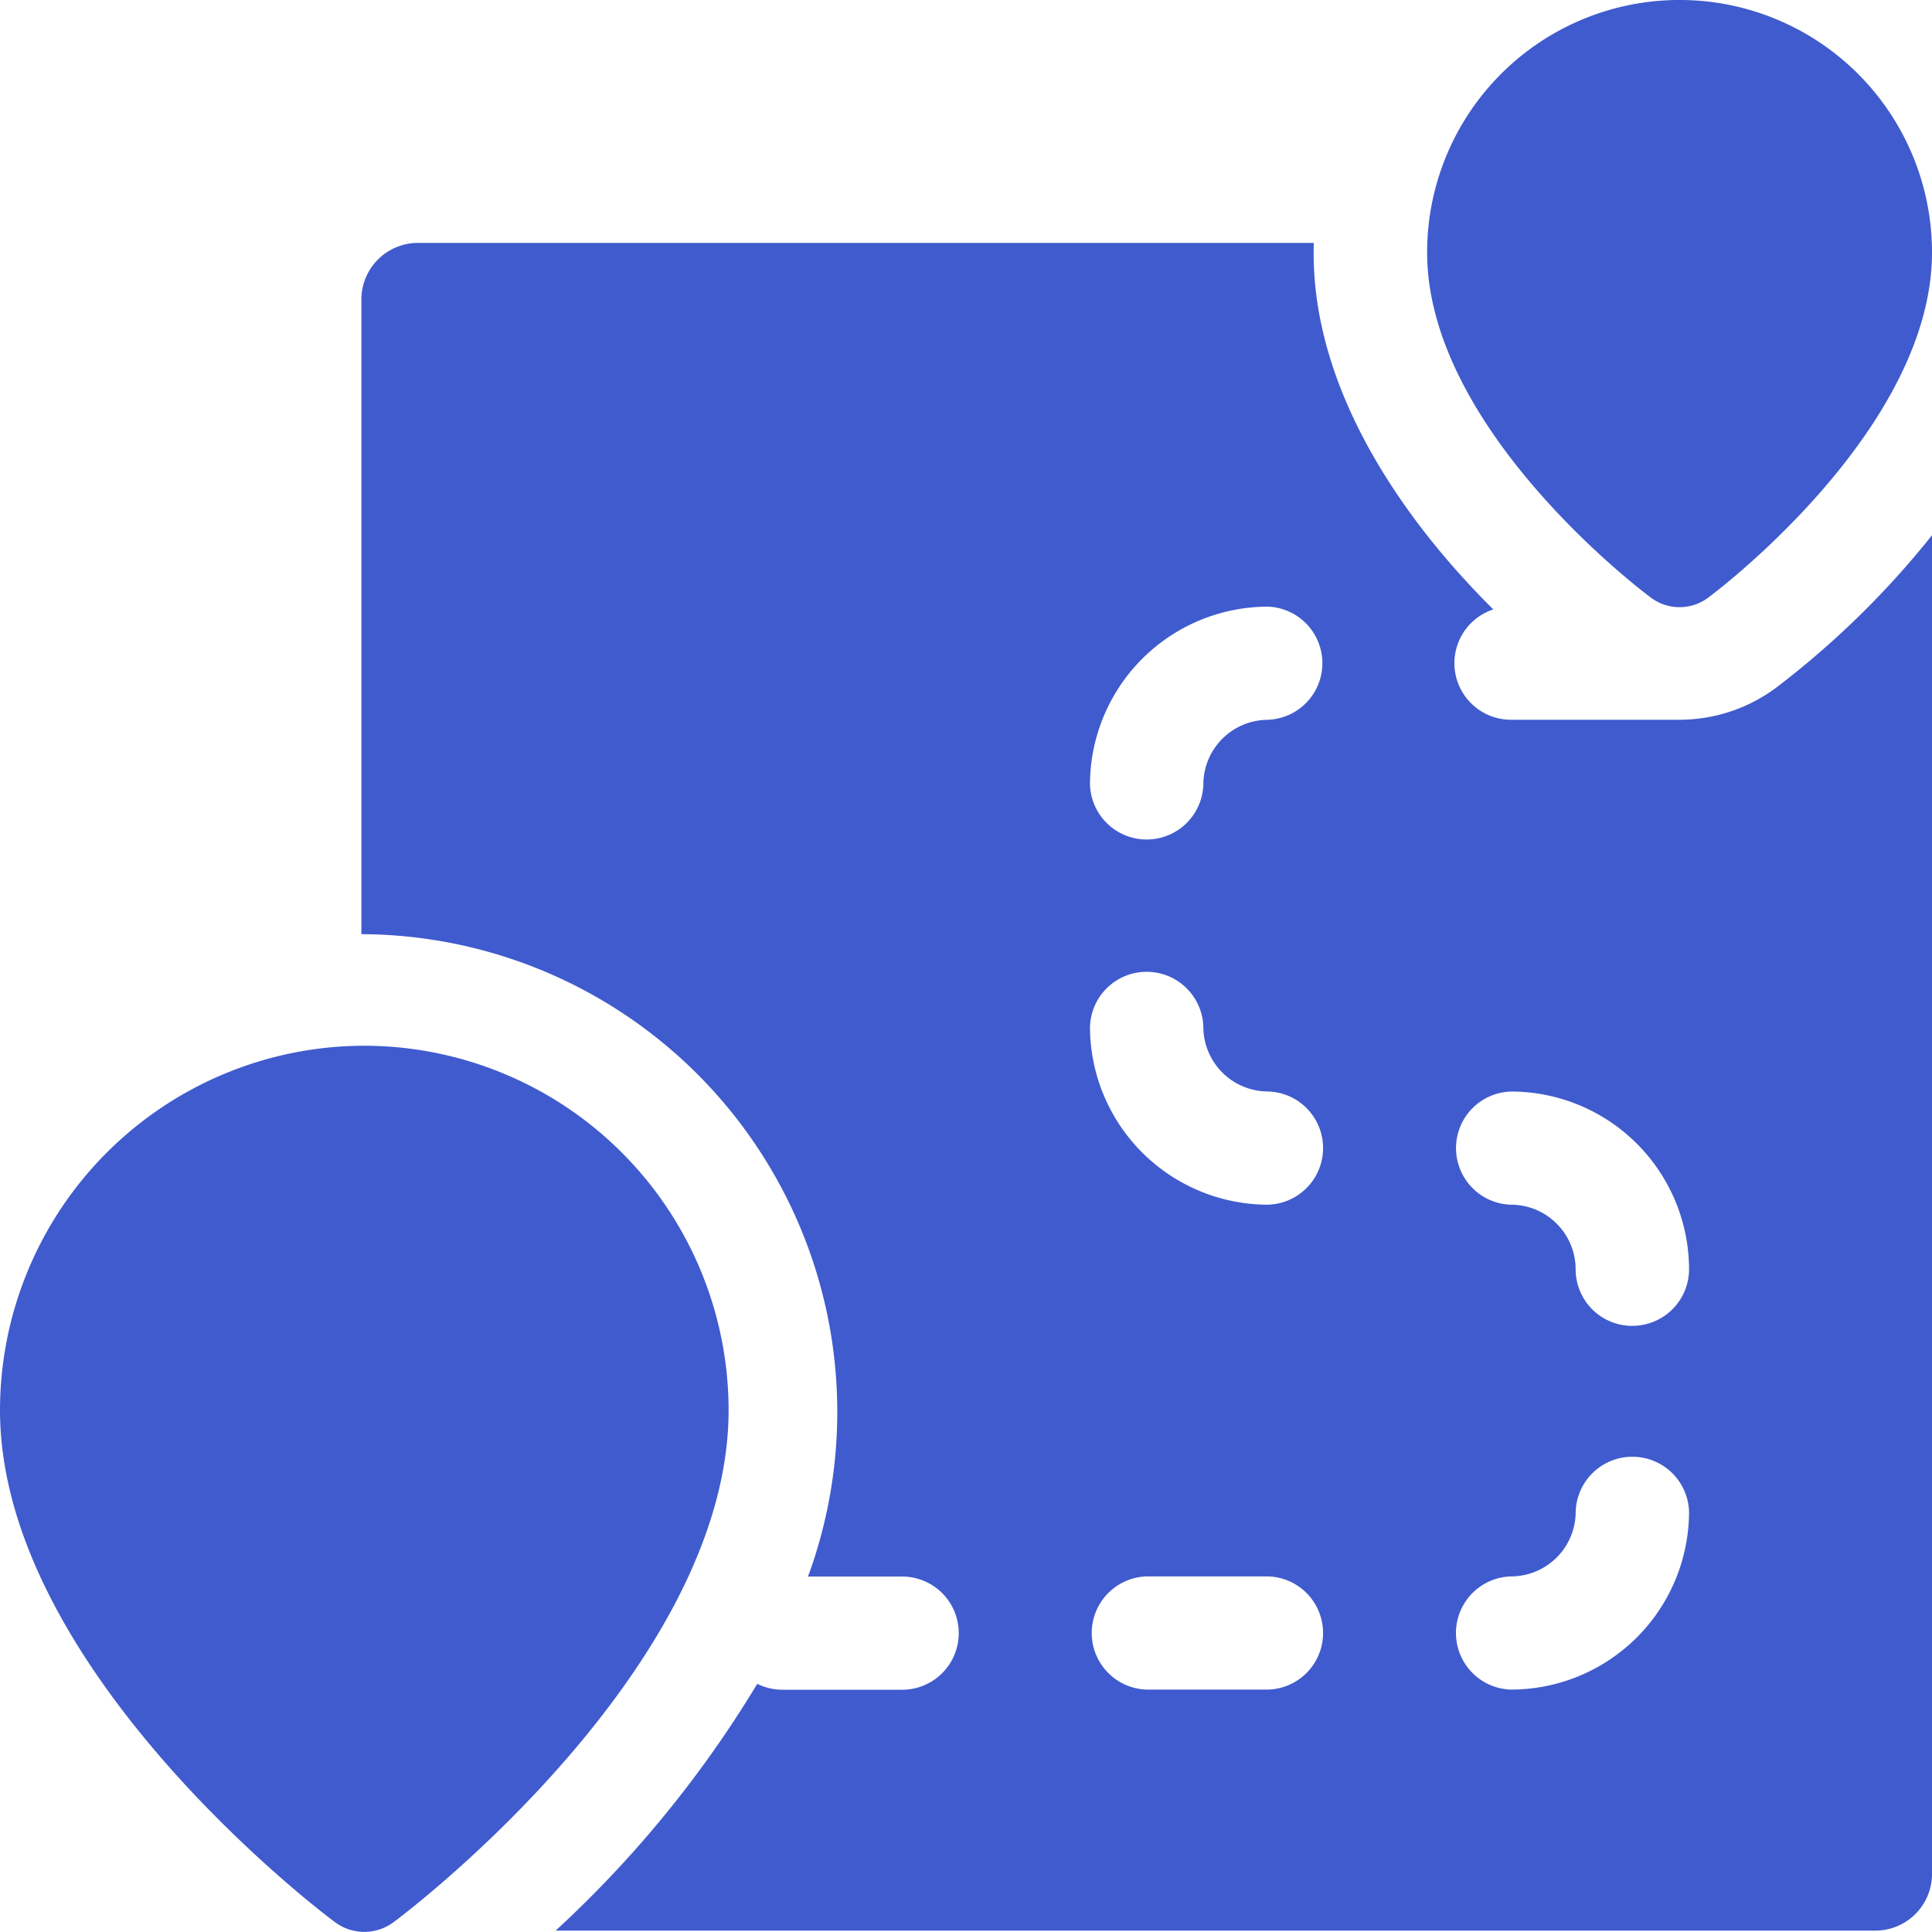
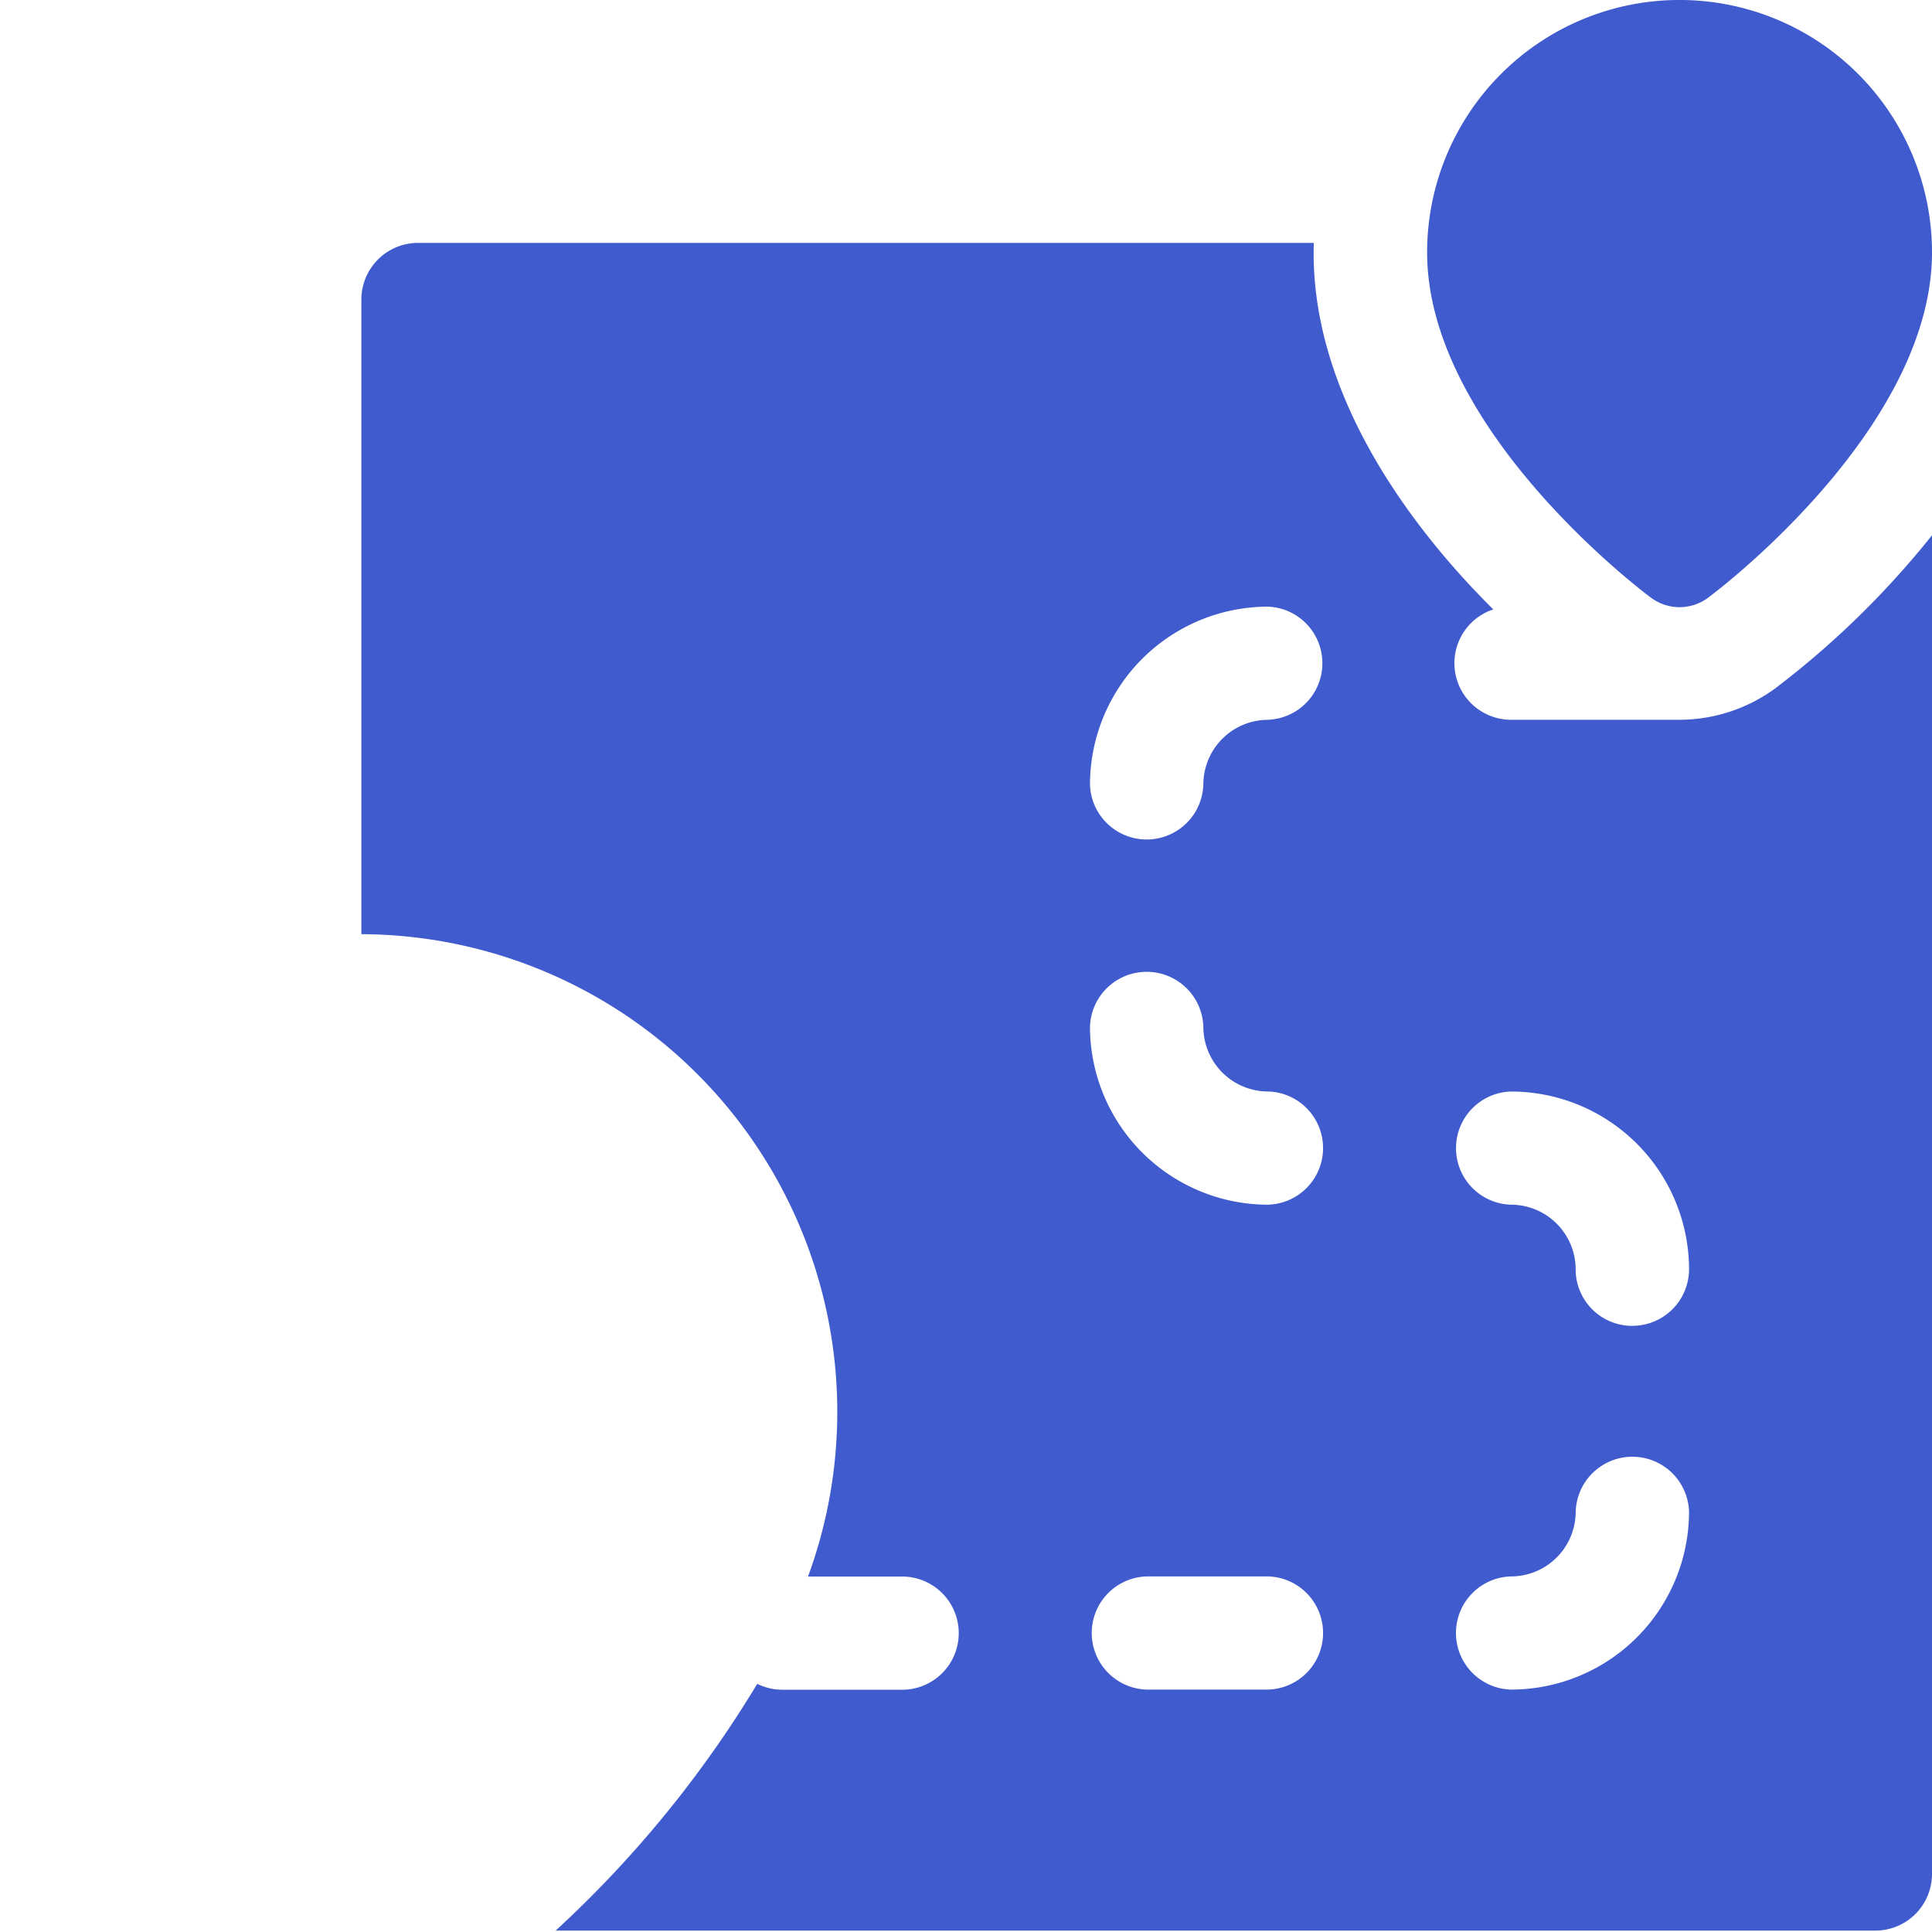
<svg xmlns="http://www.w3.org/2000/svg" id="map" width="40" height="40" viewBox="0 0 40 40">
  <path id="Path_460" data-name="Path 460" d="M383.043,12.373a.989.989,0,0,0,1.187,0c.779-.585,4.633-3.752,4.633-7.147a5.226,5.226,0,1,0-10.453,0C378.41,8.622,382.264,11.789,383.043,12.373Z" transform="translate(-348.863 0)" fill="#405bce" />
  <path id="Path_461" data-name="Path 461" d="M125.695,73.473a3.361,3.361,0,0,1-2,.667H120.2a1.172,1.172,0,0,1-.365-2.285c-1.688-1.672-3.817-4.474-3.716-7.588H97.574A1.173,1.173,0,0,0,96.4,65.439v13.14a9.891,9.891,0,0,1,9.247,13.3h1.983a1.172,1.172,0,0,1,0,2.343h-2.514a1.168,1.168,0,0,1-.52-.122,23.249,23.249,0,0,1-4.174,5.109h27.322a1.173,1.173,0,0,0,1.174-1.172V70.32A18.321,18.321,0,0,1,125.695,73.473ZM115.173,94.219h-2.514a1.172,1.172,0,0,1,0-2.343h2.514A1.172,1.172,0,0,1,115.173,94.219Zm0-10.039a3.689,3.689,0,0,1-3.688-3.682,1.174,1.174,0,0,1,2.347,0,1.341,1.341,0,0,0,1.341,1.338A1.172,1.172,0,0,1,115.173,84.179Zm0-10.039a1.341,1.341,0,0,0-1.341,1.338,1.174,1.174,0,0,1-2.347,0,3.689,3.689,0,0,1,3.688-3.681A1.172,1.172,0,0,1,115.173,74.14ZM120.2,94.219a1.172,1.172,0,0,1,0-2.343,1.341,1.341,0,0,0,1.341-1.338,1.174,1.174,0,0,1,2.347,0A3.689,3.689,0,0,1,120.2,94.219Zm2.514-7.53a1.172,1.172,0,0,1-1.174-1.171,1.34,1.34,0,0,0-1.339-1.338,1.172,1.172,0,0,1,0-2.343h0a3.688,3.688,0,0,1,3.687,3.68A1.173,1.173,0,0,1,122.716,86.688Z" transform="translate(-88.918 -59.238)" fill="#405bce" />
-   <path id="Path_462" data-name="Path 462" d="M7.543,277.49A7.551,7.551,0,0,0,0,285.033c0,4.99,5.808,9.759,6.933,10.6a1.015,1.015,0,0,0,1.219,0c1.125-.844,6.933-5.613,6.933-10.6a7.551,7.551,0,0,0-7.543-7.543Z" transform="translate(0 -255.839)" fill="#405bce" />
</svg>